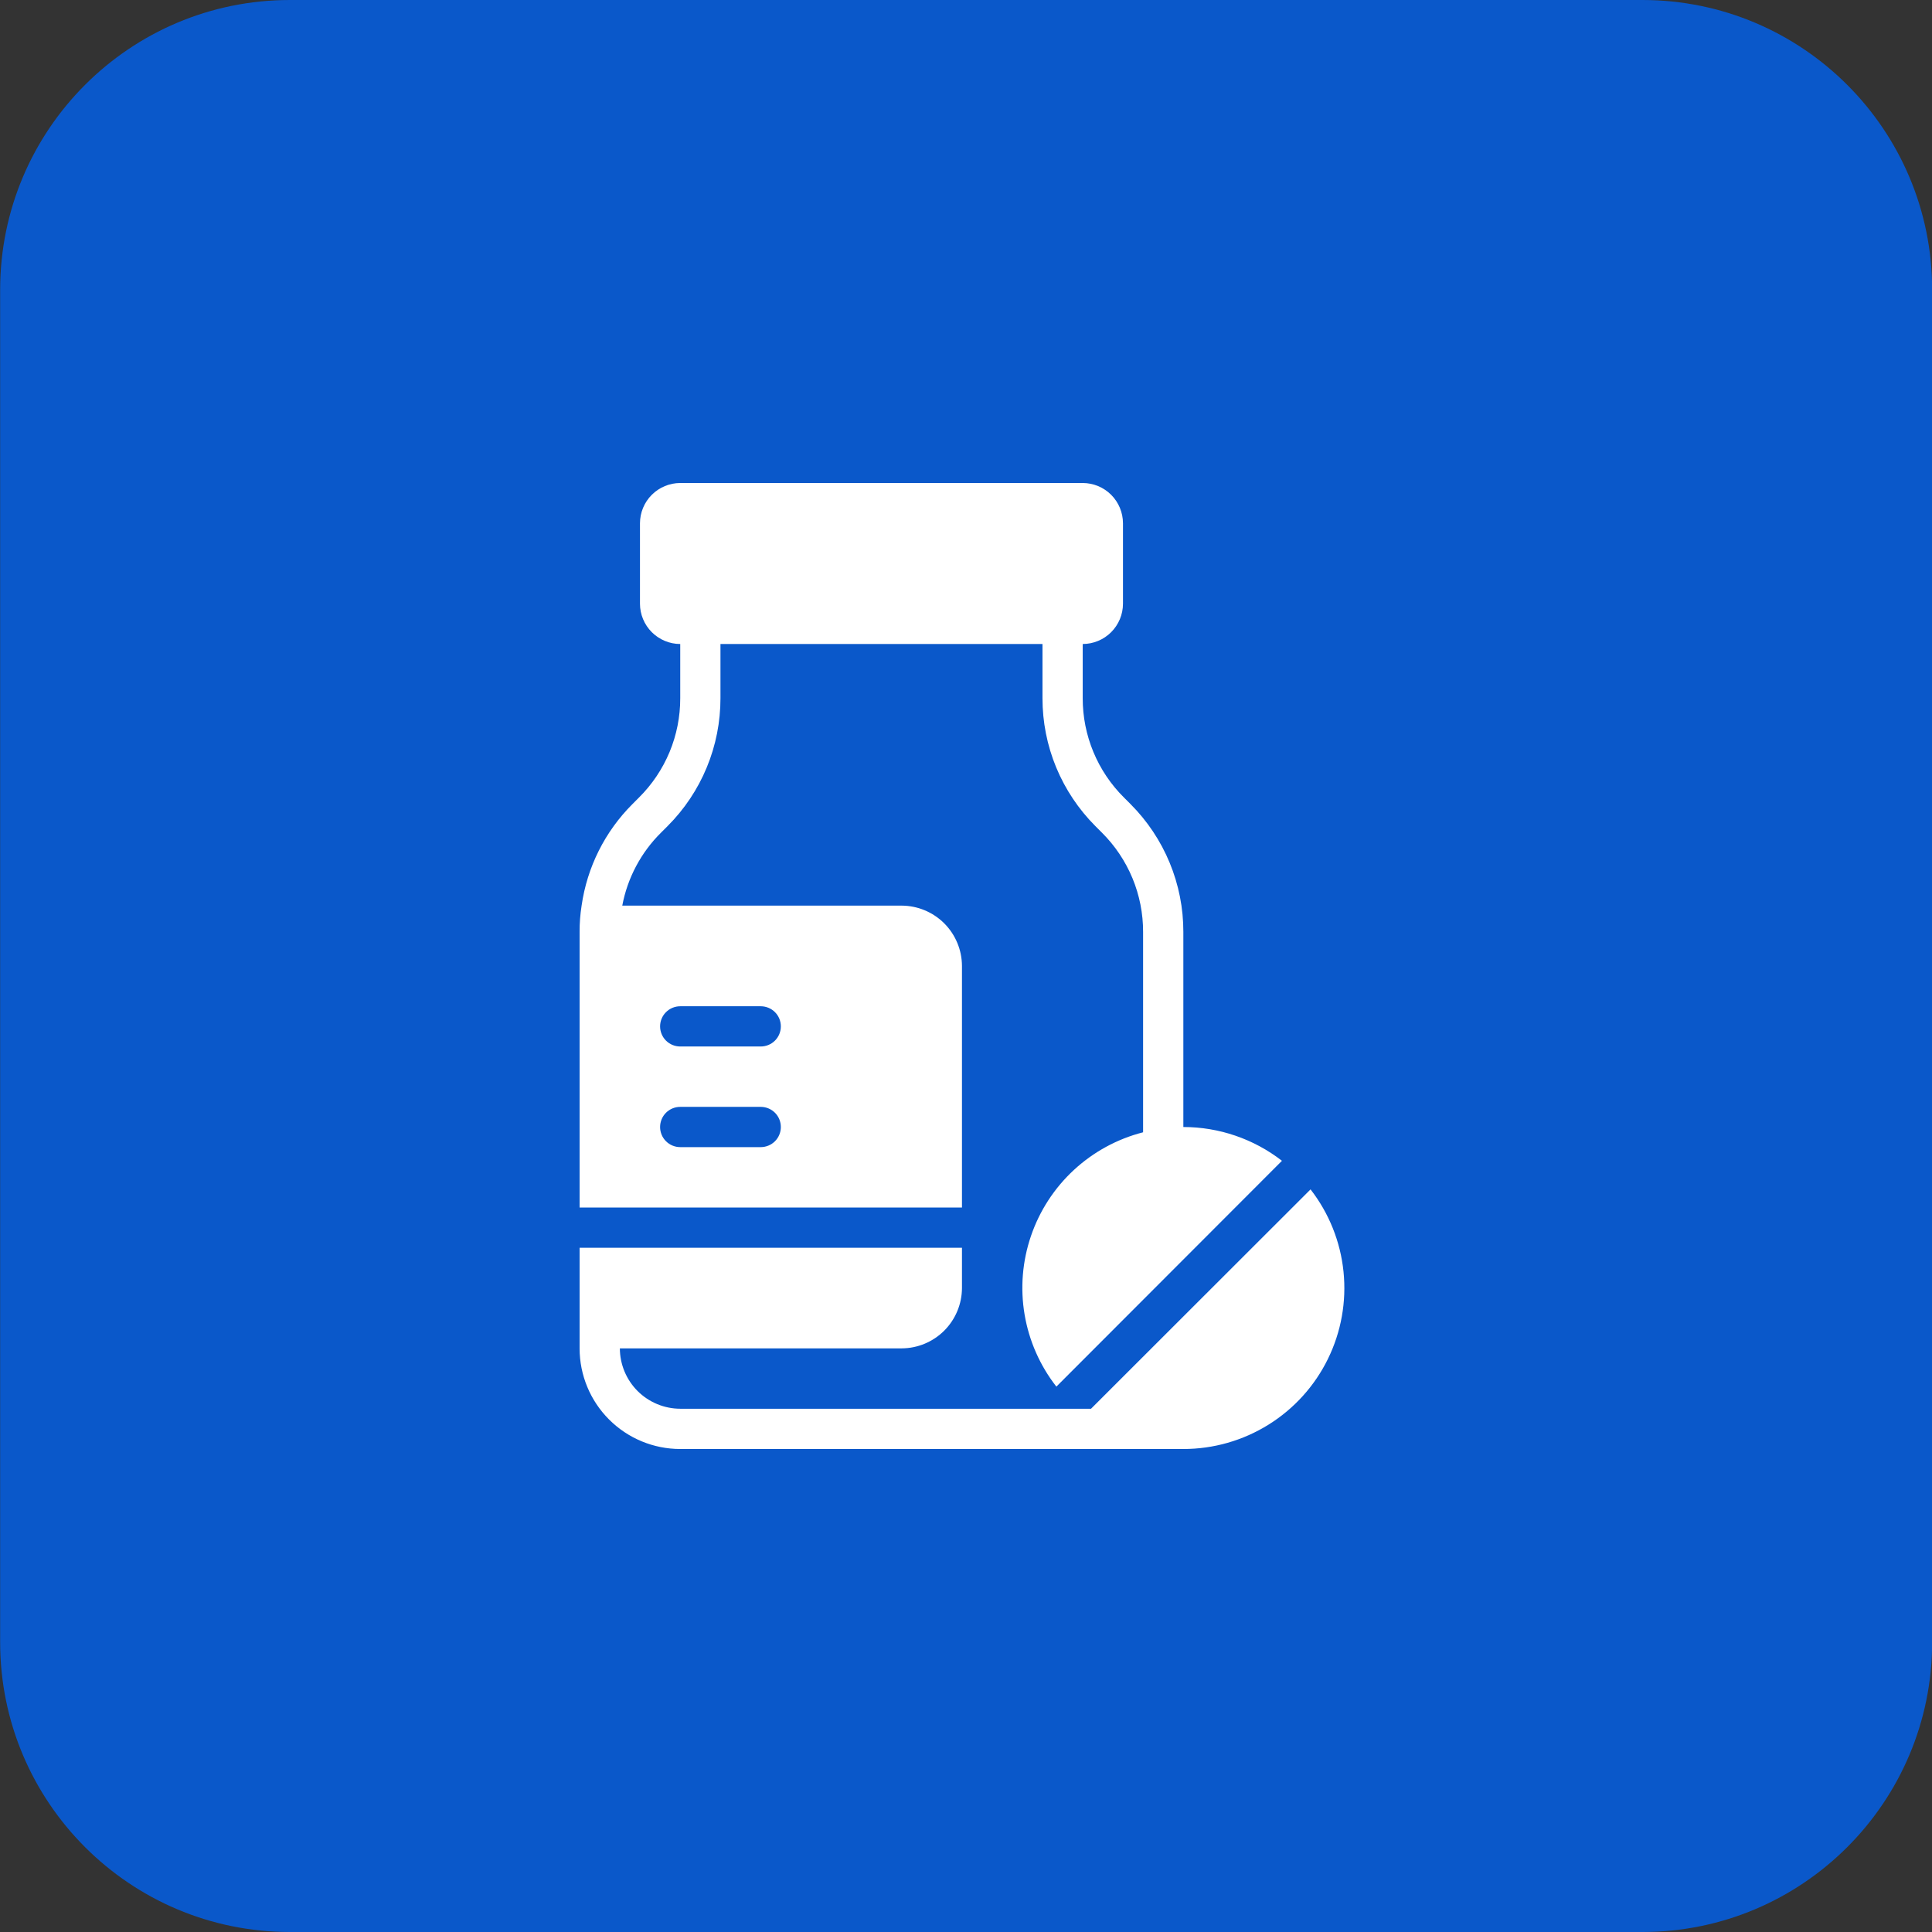
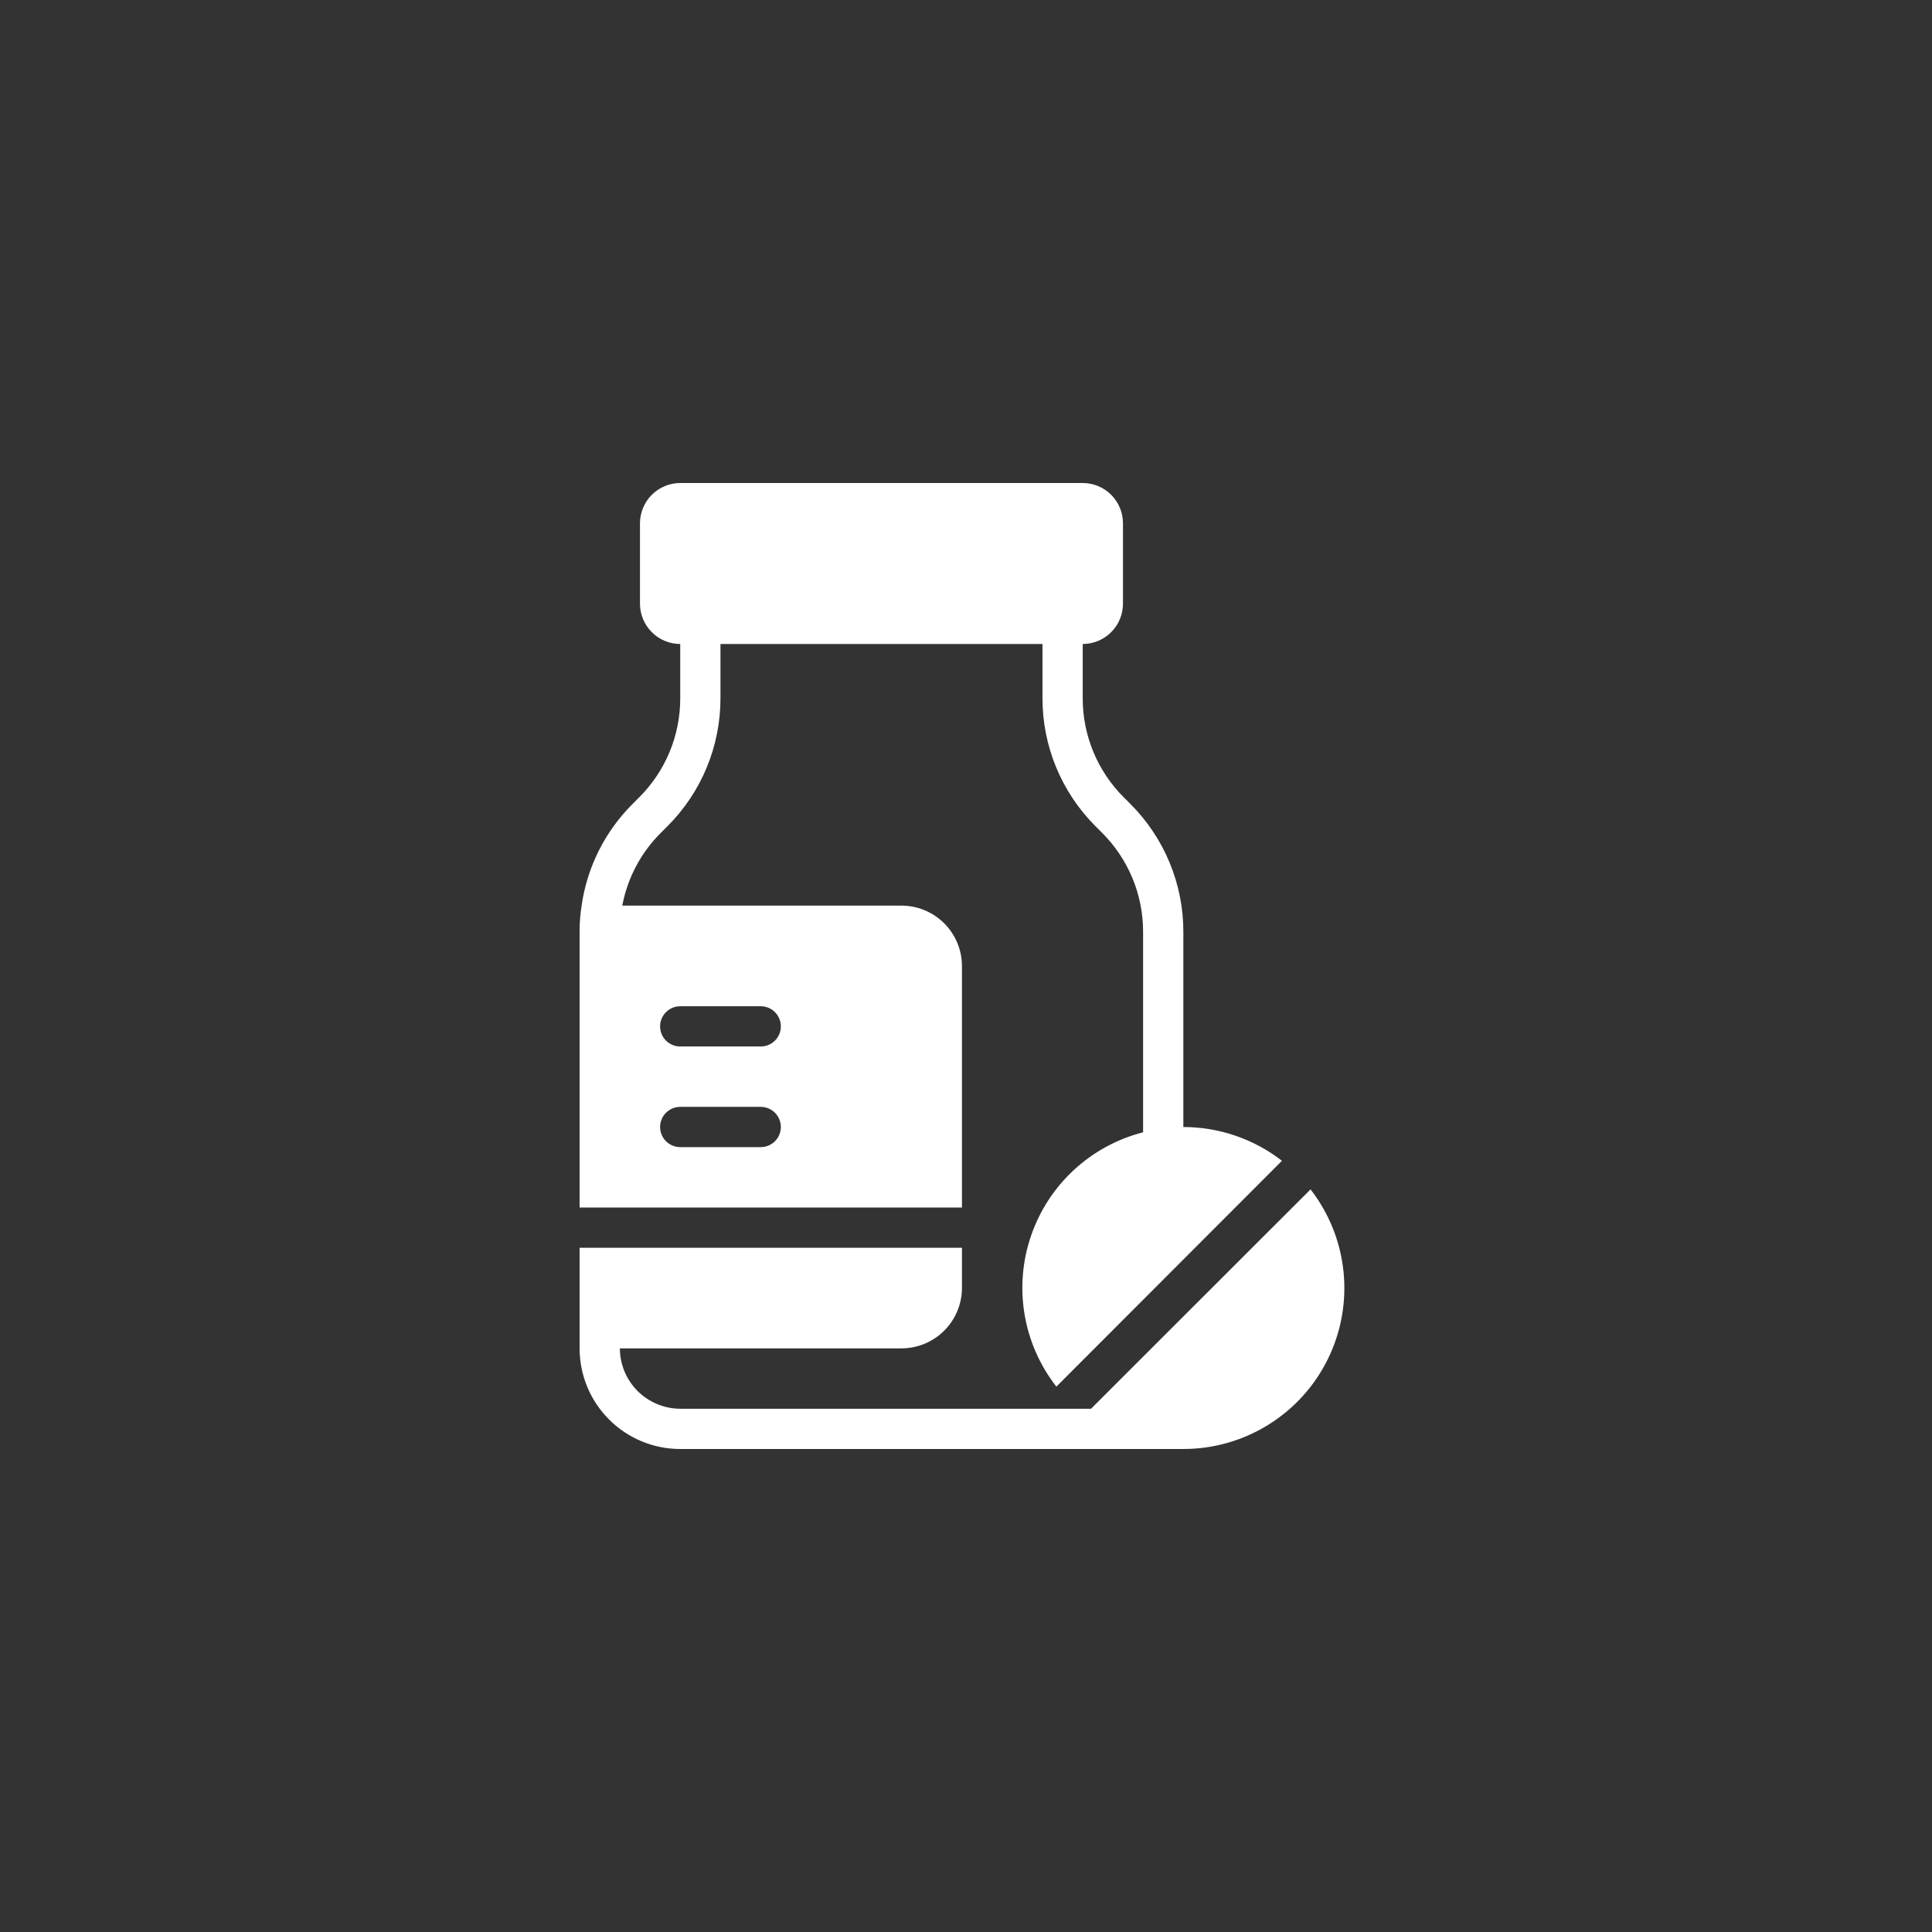
<svg xmlns="http://www.w3.org/2000/svg" width="80" height="80" viewBox="0 0 80 80" fill="none">
  <rect x="0" y="0" width="80" height="80" fill="#333333" stroke="none" />
-   <path d="M0.006 12C0.006 5.373 5.378 0 12.006 0H68.006C74.633 0 80.006 5.373 80.006 12V68C80.006 74.627 74.633 80 68.006 80H12.006C5.378 80 0.006 74.627 0.006 68V12Z" fill="#0A58CA" />
  <path d="M54.267 49.25C55.032 50.235 55.505 51.416 55.632 52.656C55.759 53.897 55.536 55.149 54.987 56.269C54.439 57.388 53.587 58.331 52.528 58.991C51.47 59.651 50.247 60.001 49 60H28.167C27.062 60 26.002 59.561 25.221 58.779C24.439 57.998 24 56.938 24 55.833V51.667H39.833V53.333C39.831 53.995 39.567 54.63 39.099 55.099C38.63 55.567 37.995 55.831 37.333 55.833H25.667C25.669 56.495 25.933 57.13 26.401 57.599C26.87 58.067 27.505 58.331 28.167 58.333H45.177L54.267 49.25ZM44.833 20C45.275 20.001 45.699 20.177 46.011 20.489C46.323 20.802 46.499 21.225 46.5 21.667V25C46.499 25.442 46.323 25.864 46.011 26.177C45.699 26.489 45.275 26.666 44.833 26.667V28.908C44.831 29.673 44.981 30.431 45.275 31.138C45.568 31.844 45.999 32.486 46.542 33.025L46.809 33.292C47.505 33.988 48.057 34.814 48.433 35.724C48.809 36.633 49.002 37.608 49 38.592V46.667C50.479 46.668 51.915 47.16 53.083 48.066L43.742 57.417C43.062 56.547 42.61 55.52 42.426 54.432C42.242 53.343 42.333 52.225 42.69 51.18C43.046 50.135 43.657 49.195 44.468 48.445C45.279 47.696 46.263 47.159 47.333 46.886V38.592C47.335 37.827 47.185 37.069 46.892 36.362C46.598 35.656 46.168 35.014 45.625 34.475L45.358 34.208C44.663 33.512 44.111 32.686 43.734 31.776C43.358 30.867 43.166 29.892 43.167 28.908V26.667H29.833V28.908C29.834 29.892 29.642 30.867 29.266 31.776C28.89 32.686 28.338 33.512 27.642 34.208L27.375 34.475C26.544 35.296 25.983 36.352 25.767 37.5H37.333C37.995 37.502 38.63 37.766 39.099 38.234C39.567 38.703 39.831 39.338 39.833 40V50H24V38.592C23.998 38.226 24.026 37.861 24.083 37.5C24.311 35.906 25.051 34.429 26.192 33.292L26.458 33.025C27.001 32.486 27.432 31.844 27.726 31.138C28.019 30.431 28.169 29.673 28.167 28.908V26.667C27.725 26.666 27.302 26.489 26.989 26.177C26.677 25.864 26.501 25.441 26.5 25V21.667C26.501 21.225 26.677 20.802 26.989 20.489C27.302 20.177 27.725 20.001 28.167 20H44.833ZM28.167 45.833C27.946 45.833 27.733 45.921 27.577 46.077C27.421 46.233 27.333 46.446 27.333 46.667C27.333 46.888 27.421 47.1 27.577 47.256C27.733 47.412 27.946 47.5 28.167 47.5H31.5C31.721 47.5 31.934 47.412 32.09 47.256C32.246 47.1 32.333 46.888 32.333 46.667C32.333 46.446 32.246 46.233 32.09 46.077C31.934 45.921 31.721 45.833 31.5 45.833H28.167ZM28.167 41.667C27.946 41.667 27.733 41.755 27.577 41.911C27.421 42.067 27.333 42.279 27.333 42.5C27.333 42.721 27.421 42.933 27.577 43.089C27.733 43.245 27.946 43.333 28.167 43.333H31.5C31.721 43.333 31.934 43.245 32.09 43.089C32.246 42.933 32.333 42.721 32.333 42.5C32.333 42.279 32.246 42.067 32.09 41.911C31.934 41.755 31.721 41.667 31.5 41.667H28.167Z" fill="white" />
</svg>